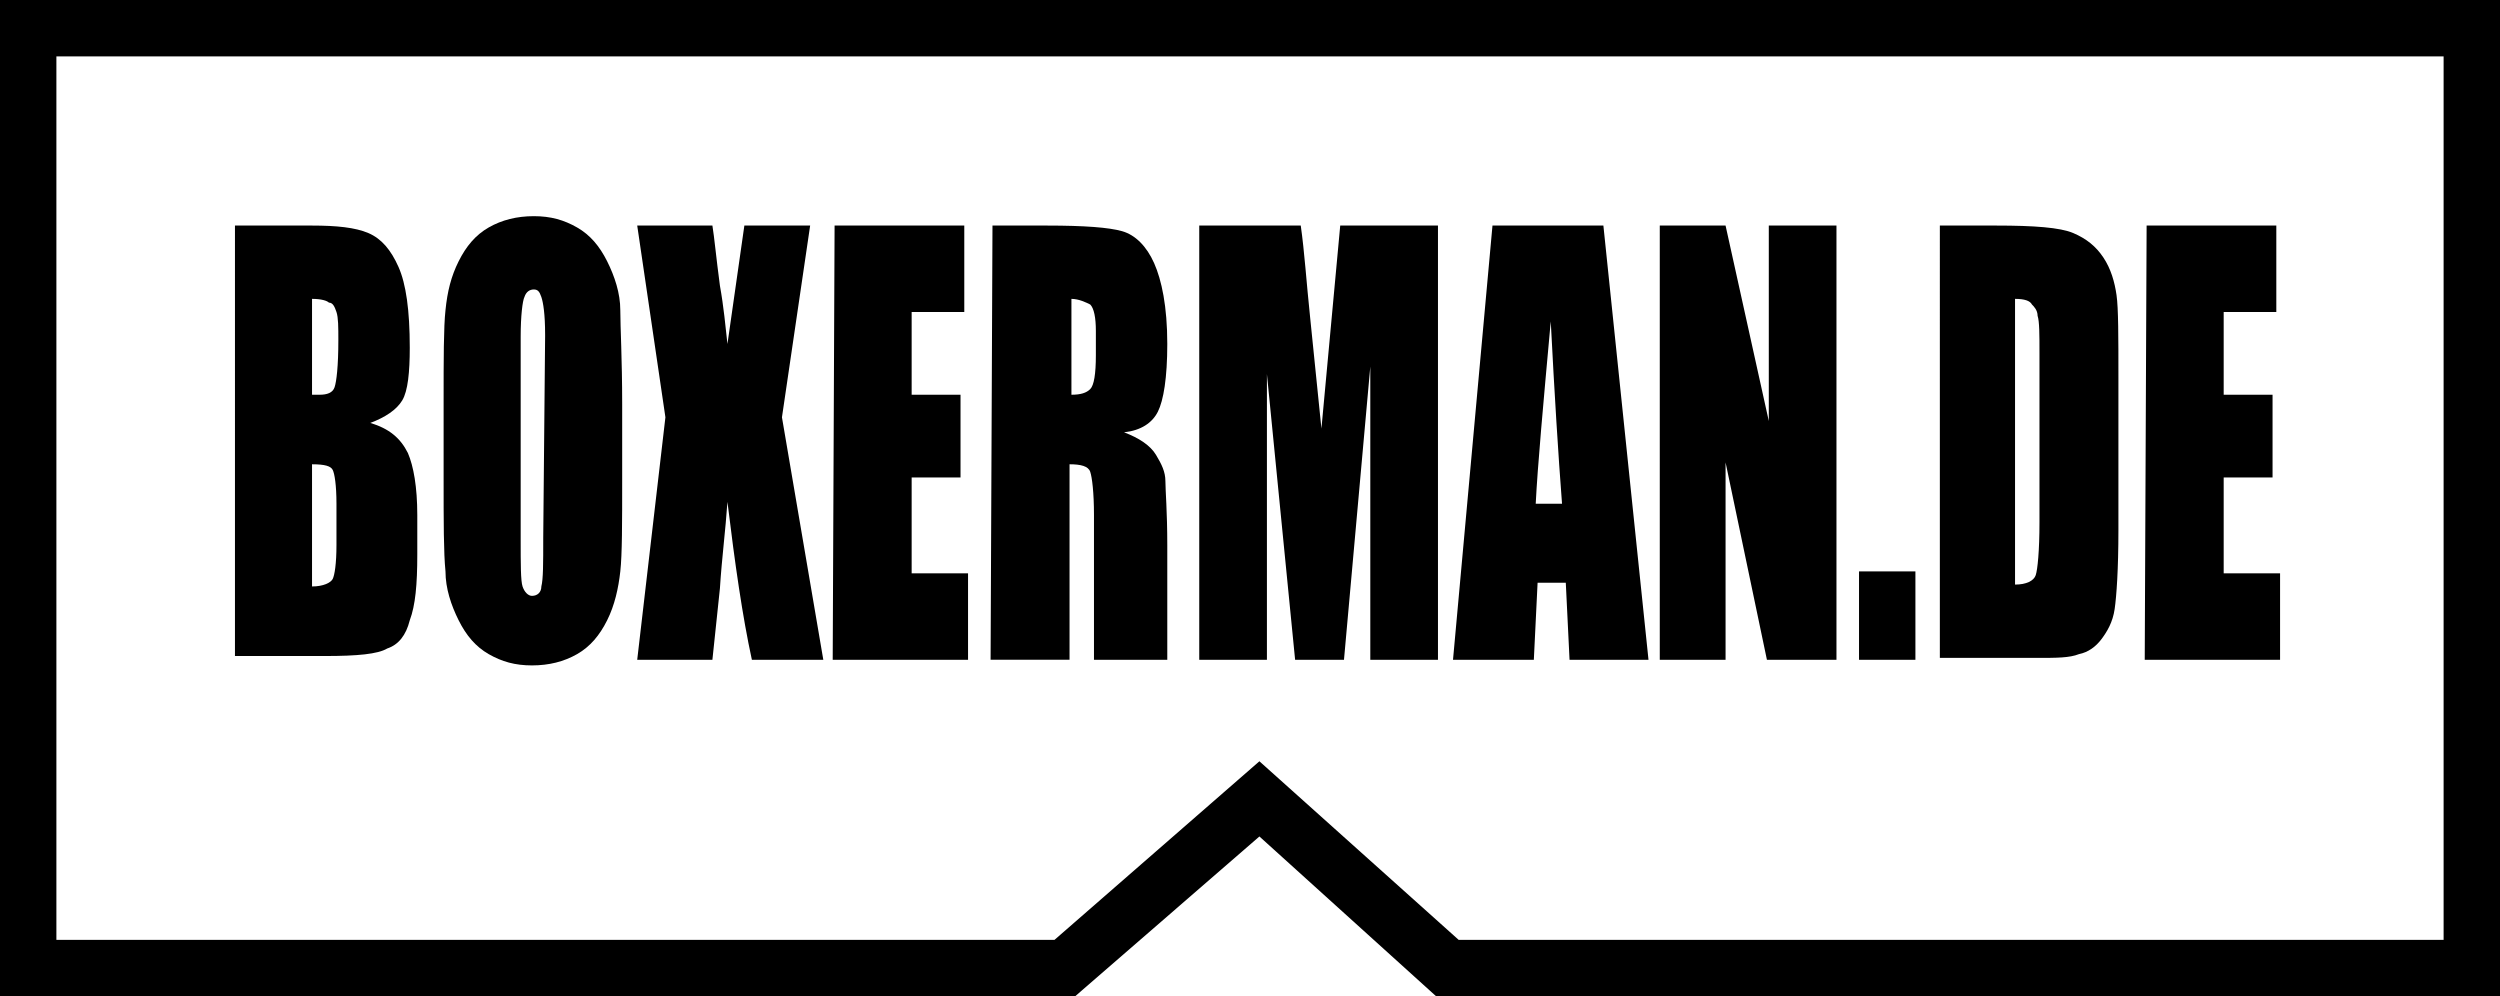
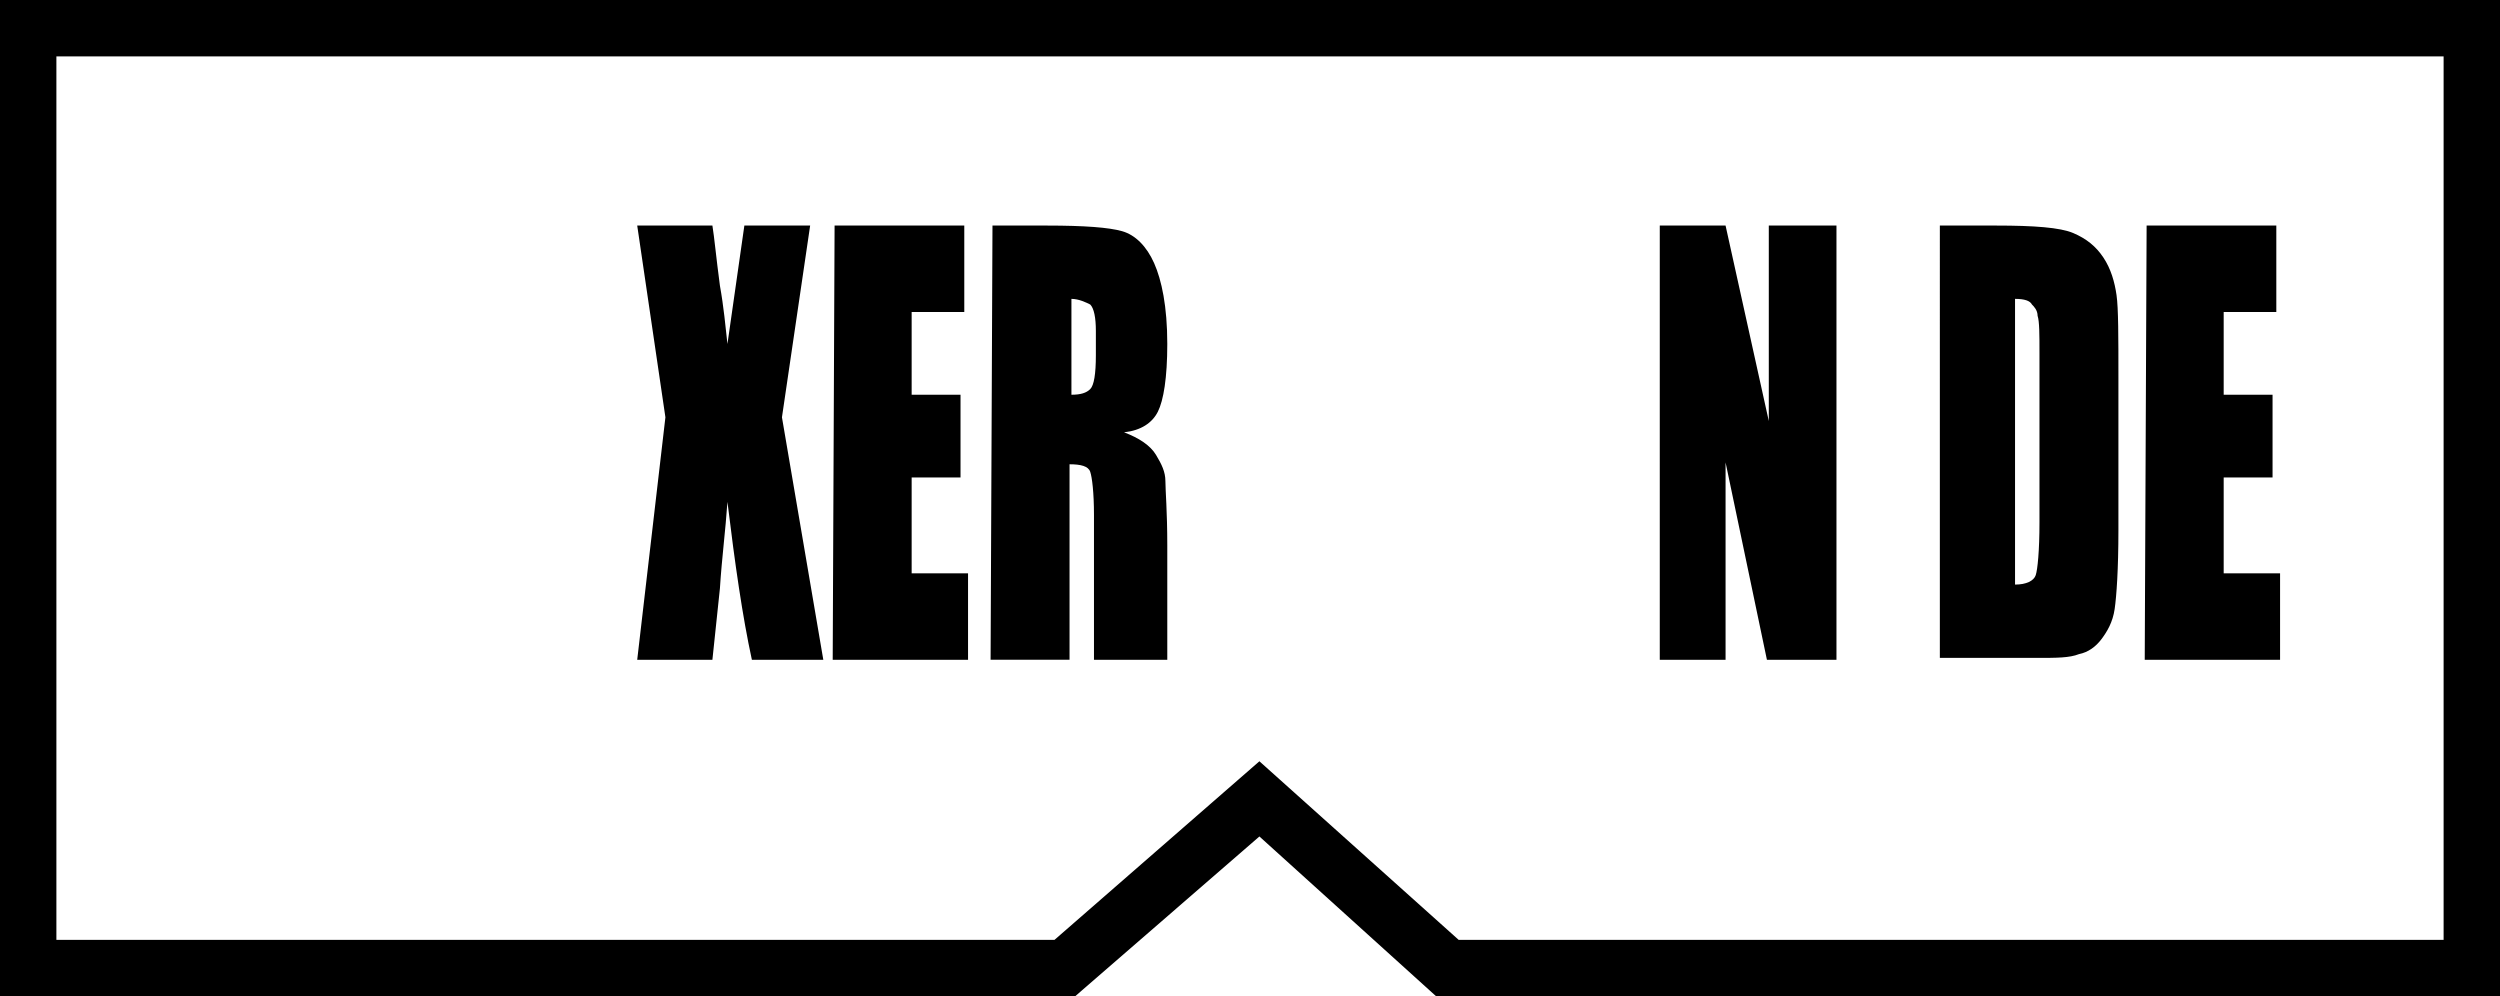
<svg xmlns="http://www.w3.org/2000/svg" version="1.1" id="Ebene_1" x="0px" y="0px" viewBox="0 0 133 53" style="enable-background:new 0 0 133 53;" xml:space="preserve">
  <g>
    <g>
-       <path d="M12.5,12h4.1c1.3,0,2.3,0.1,3,0.4c0.7,0.3,1.2,0.9,1.6,1.8c0.4,0.9,0.6,2.3,0.6,4.3c0,1.3-0.1,2.3-0.4,2.8    s-0.9,0.9-1.7,1.2c1,0.3,1.6,0.8,2,1.6c0.3,0.7,0.5,1.8,0.5,3.3v2.1c0,1.6-0.1,2.7-0.4,3.5c-0.2,0.8-0.6,1.3-1.2,1.5    c-0.5,0.3-1.6,0.4-3.3,0.4h-4.8L12.5,12L12.5,12z M16.6,15.9V21c0.2,0,0.3,0,0.4,0c0.4,0,0.7-0.1,0.8-0.4c0.1-0.3,0.2-1.1,0.2-2.5    c0-0.7,0-1.2-0.1-1.5s-0.2-0.5-0.4-0.5C17.4,16,17.1,15.9,16.6,15.9z M16.6,24.7v6.5c0.6,0,1-0.2,1.1-0.4s0.2-0.8,0.2-1.8v-2.2    c0-1-0.1-1.6-0.2-1.8C17.6,24.8,17.3,24.7,16.6,24.7z" />
-       <path d="M33.1,25.5c0,2.3,0,4-0.1,4.9s-0.3,1.8-0.7,2.6s-0.9,1.4-1.6,1.8c-0.7,0.4-1.5,0.6-2.4,0.6s-1.6-0.2-2.3-0.6    c-0.7-0.4-1.2-1-1.6-1.8s-0.7-1.7-0.7-2.6c-0.1-1-0.1-2.6-0.1-5v-4c0-2.3,0-4,0.1-4.9c0.1-1,0.3-1.8,0.7-2.6s0.9-1.4,1.6-1.8    c0.7-0.4,1.5-0.6,2.4-0.6s1.6,0.2,2.3,0.6c0.7,0.4,1.2,1,1.6,1.8c0.4,0.8,0.7,1.7,0.7,2.6c0,0.9,0.1,2.6,0.1,5V25.5z M29,17.8    c0-1.1-0.1-1.7-0.2-2s-0.2-0.4-0.4-0.4s-0.4,0.1-0.5,0.4c-0.1,0.2-0.2,1-0.2,2.1v10.8c0,1.3,0,2.2,0.1,2.5s0.3,0.5,0.5,0.5    c0.3,0,0.5-0.2,0.5-0.5c0.1-0.4,0.1-1.2,0.1-2.6L29,17.9V17.8L29,17.8z" />
      <path d="M43.1,12l-1.5,10.2l2.2,12.9H40c-0.5-2.3-0.9-5.1-1.3-8.4c-0.1,1.5-0.3,3-0.4,4.6l-0.4,3.8h-4l1.5-12.9L33.9,12h4    c0.1,0.6,0.2,1.7,0.4,3.2c0.2,1.1,0.3,2.2,0.4,3.1l0.9-6.3L43.1,12L43.1,12z" />
      <path d="M44.4,12h6.9v4.6h-2.8V21h2.6v4.4h-2.6v5.1h3v4.6h-7.2L44.4,12L44.4,12z" />
      <path d="M52.8,12h2.9c2,0,3.3,0.1,4,0.3s1.3,0.8,1.7,1.7s0.7,2.3,0.7,4.3c0,1.8-0.2,3-0.5,3.6s-0.9,1-1.8,1.1    c0.8,0.3,1.4,0.7,1.7,1.2s0.5,0.9,0.5,1.4s0.1,1.6,0.1,3.4v6.1h-3.9v-7.7c0-1.2-0.1-2-0.2-2.3c-0.1-0.3-0.5-0.4-1.1-0.4v10.4h-4.2    L52.8,12L52.8,12z M57,15.9V21c0.5,0,0.8-0.1,1-0.3s0.3-0.8,0.3-1.8v-1.3c0-0.7-0.1-1.2-0.3-1.4C57.8,16.1,57.4,15.9,57,15.9z" />
-       <path d="M76.5,12v23.1h-3.6V19.5l-1.4,15.6h-2.6l-1.5-15.2v15.2h-3.6V12h5.4c0.2,1.4,0.3,3,0.5,4.9l0.6,5.9l1-10.8L76.5,12    L76.5,12z" />
-       <path d="M85.3,12l2.4,23.1h-4.2L83.3,31h-1.5l-0.2,4.1h-4.3L79.4,12H85.3z M83.1,26.8c-0.2-2.6-0.4-5.8-0.6-9.7    c-0.4,4.4-0.7,7.7-0.8,9.7H83.1z" />
      <path d="M97.7,12v23.1H94l-2.2-10.5v10.5h-3.5V12h3.5l2.3,10.4V12H97.7z" />
-       <path d="M101.9,30.4v4.7h-3v-4.7C98.9,30.4,101.9,30.4,101.9,30.4z" />
      <path d="M103.1,12h3.1c2,0,3.4,0.1,4.1,0.4s1.2,0.7,1.6,1.3s0.6,1.3,0.7,2s0.1,2.2,0.1,4.4v8.1c0,2.1-0.1,3.5-0.2,4.2    s-0.4,1.2-0.7,1.6c-0.3,0.4-0.7,0.7-1.2,0.8c-0.5,0.2-1.2,0.2-2.2,0.2h-5.2V12H103.1z M107.2,15.9v15.2c0.6,0,1-0.2,1.1-0.5    s0.2-1.3,0.2-2.8v-9c0-1,0-1.7-0.1-2c0-0.3-0.2-0.5-0.3-0.6C108,16,107.7,15.9,107.2,15.9z" />
      <path d="M114.2,12h6.9v4.6h-2.8V21h2.6v4.4h-2.6v5.1h3v4.6h-7.2L114.2,12L114.2,12z" />
    </g>
    <path d="M133,53H76.4L67,44.5L57.2,53H0V0h133V53z M77.6,50H130V3H3v47h53.1L67,40.5L77.6,50z" />
  </g>
</svg>